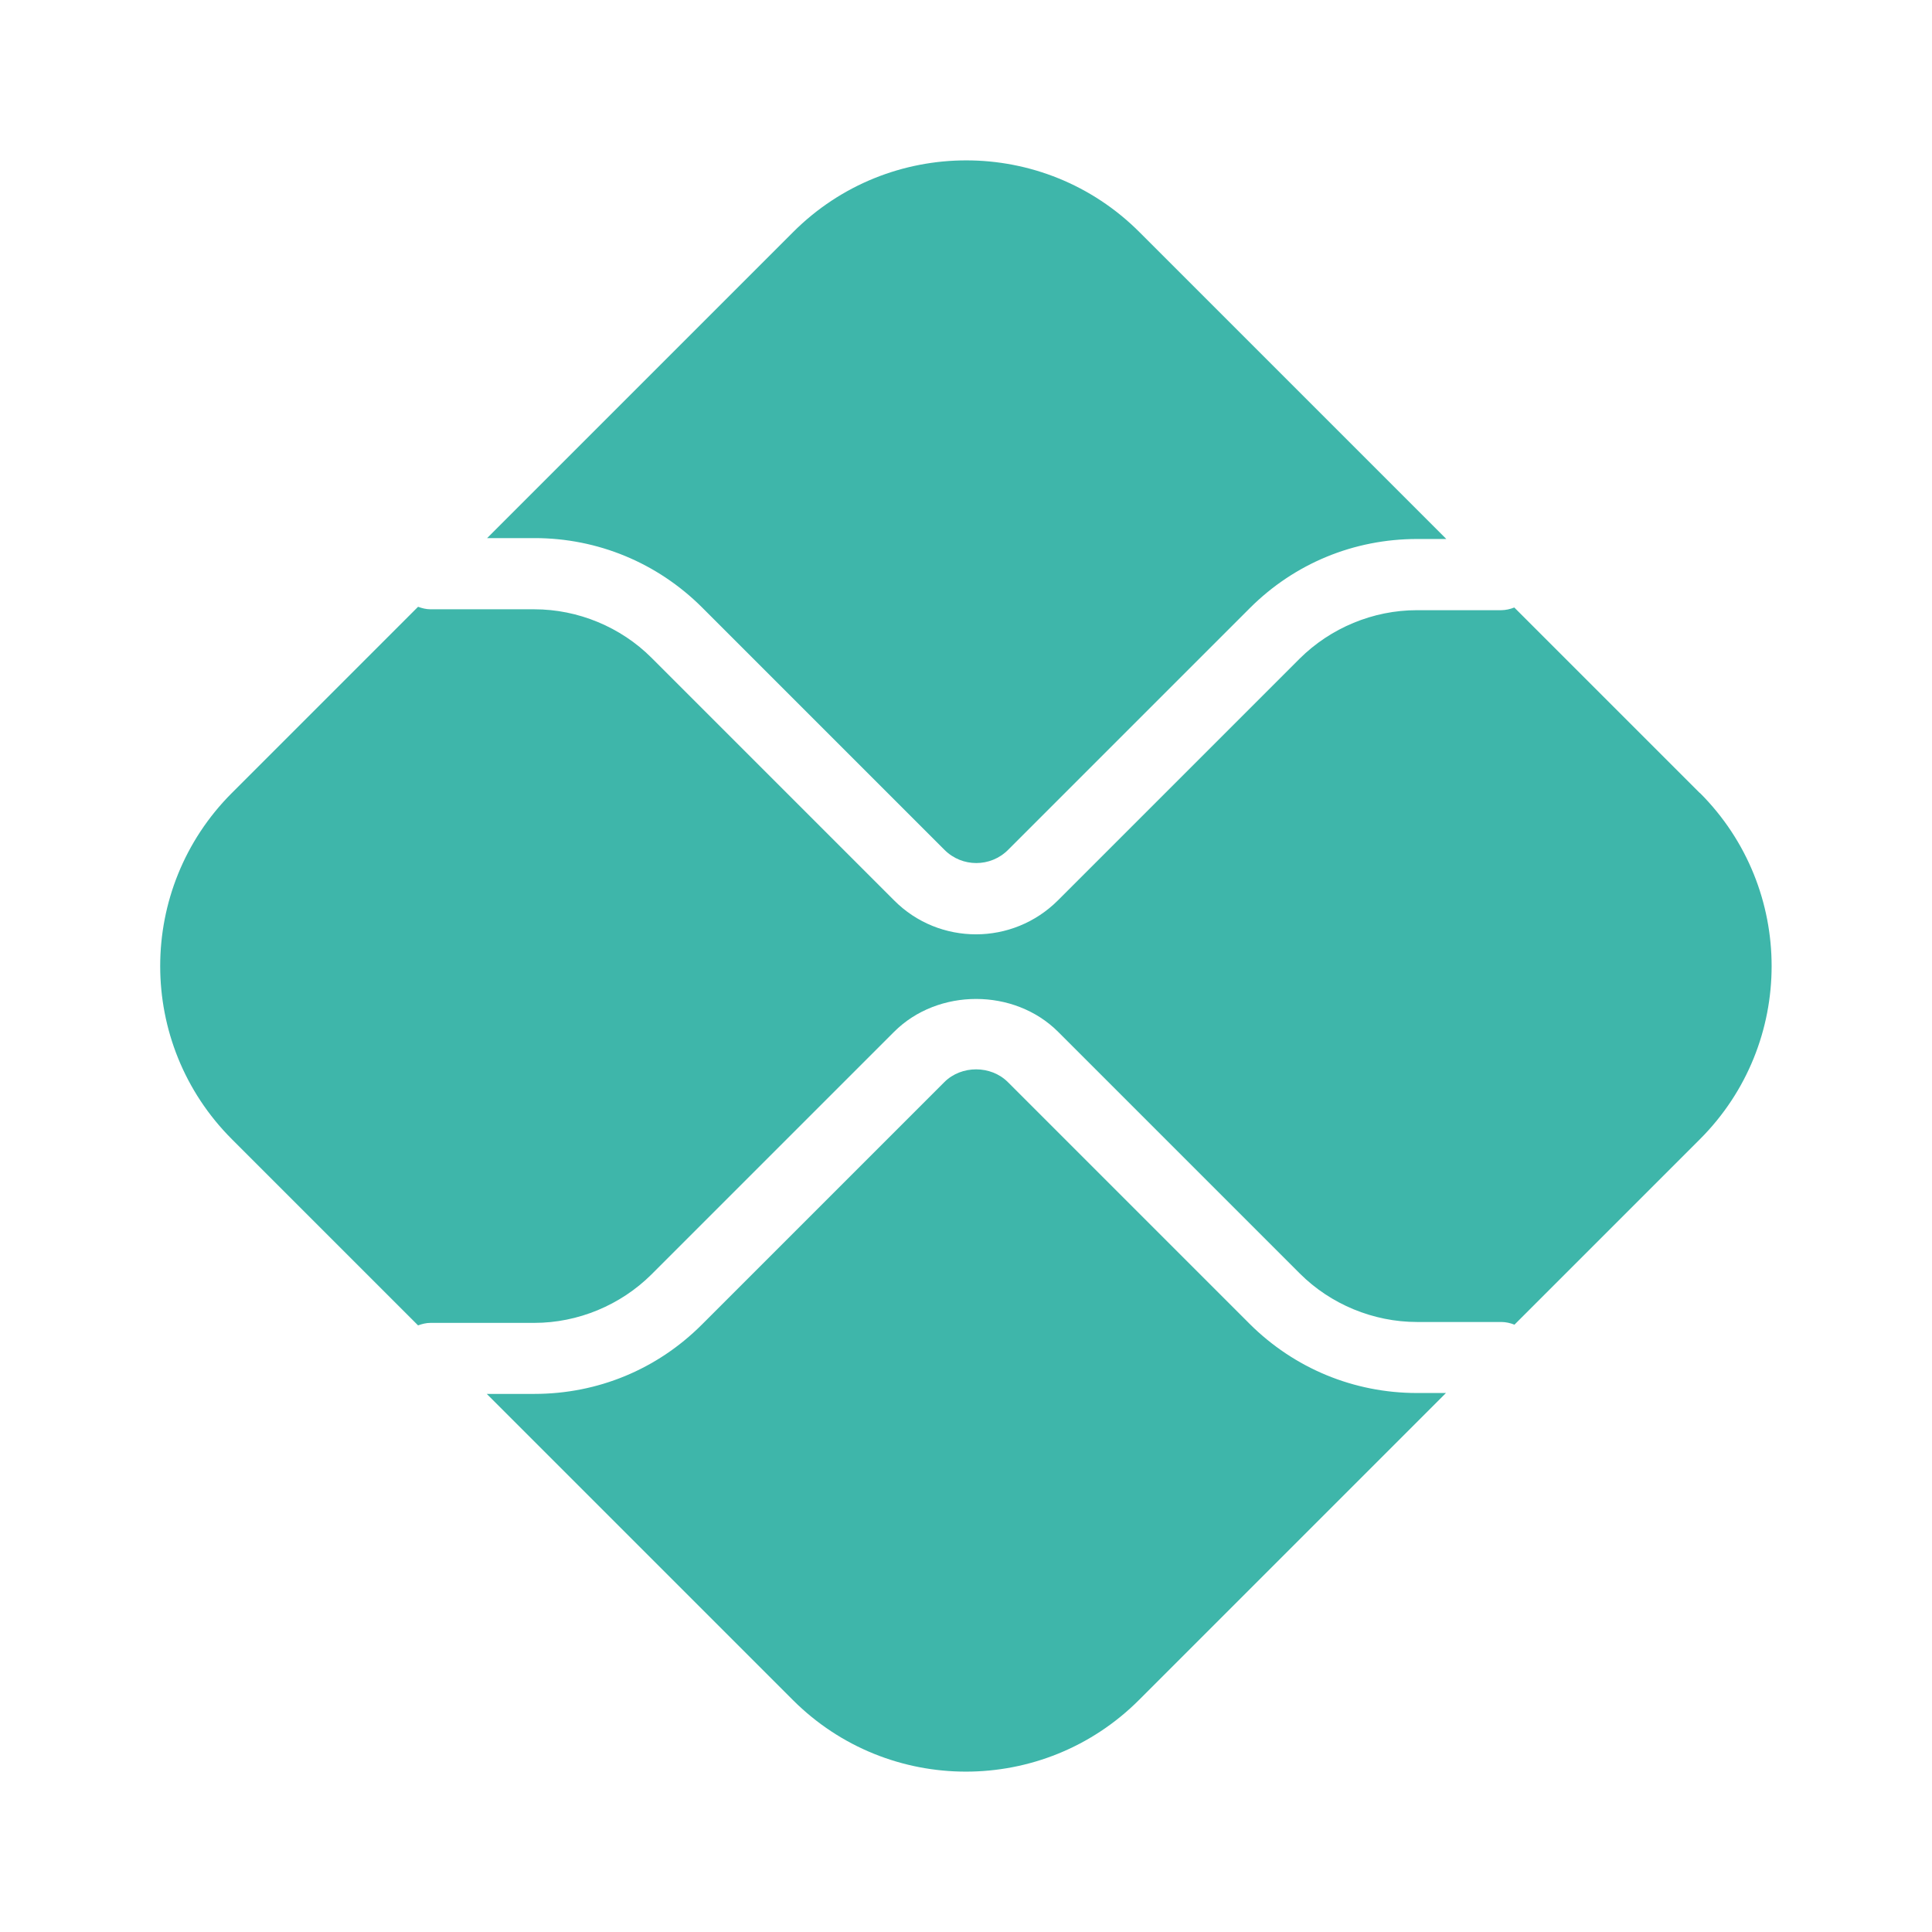
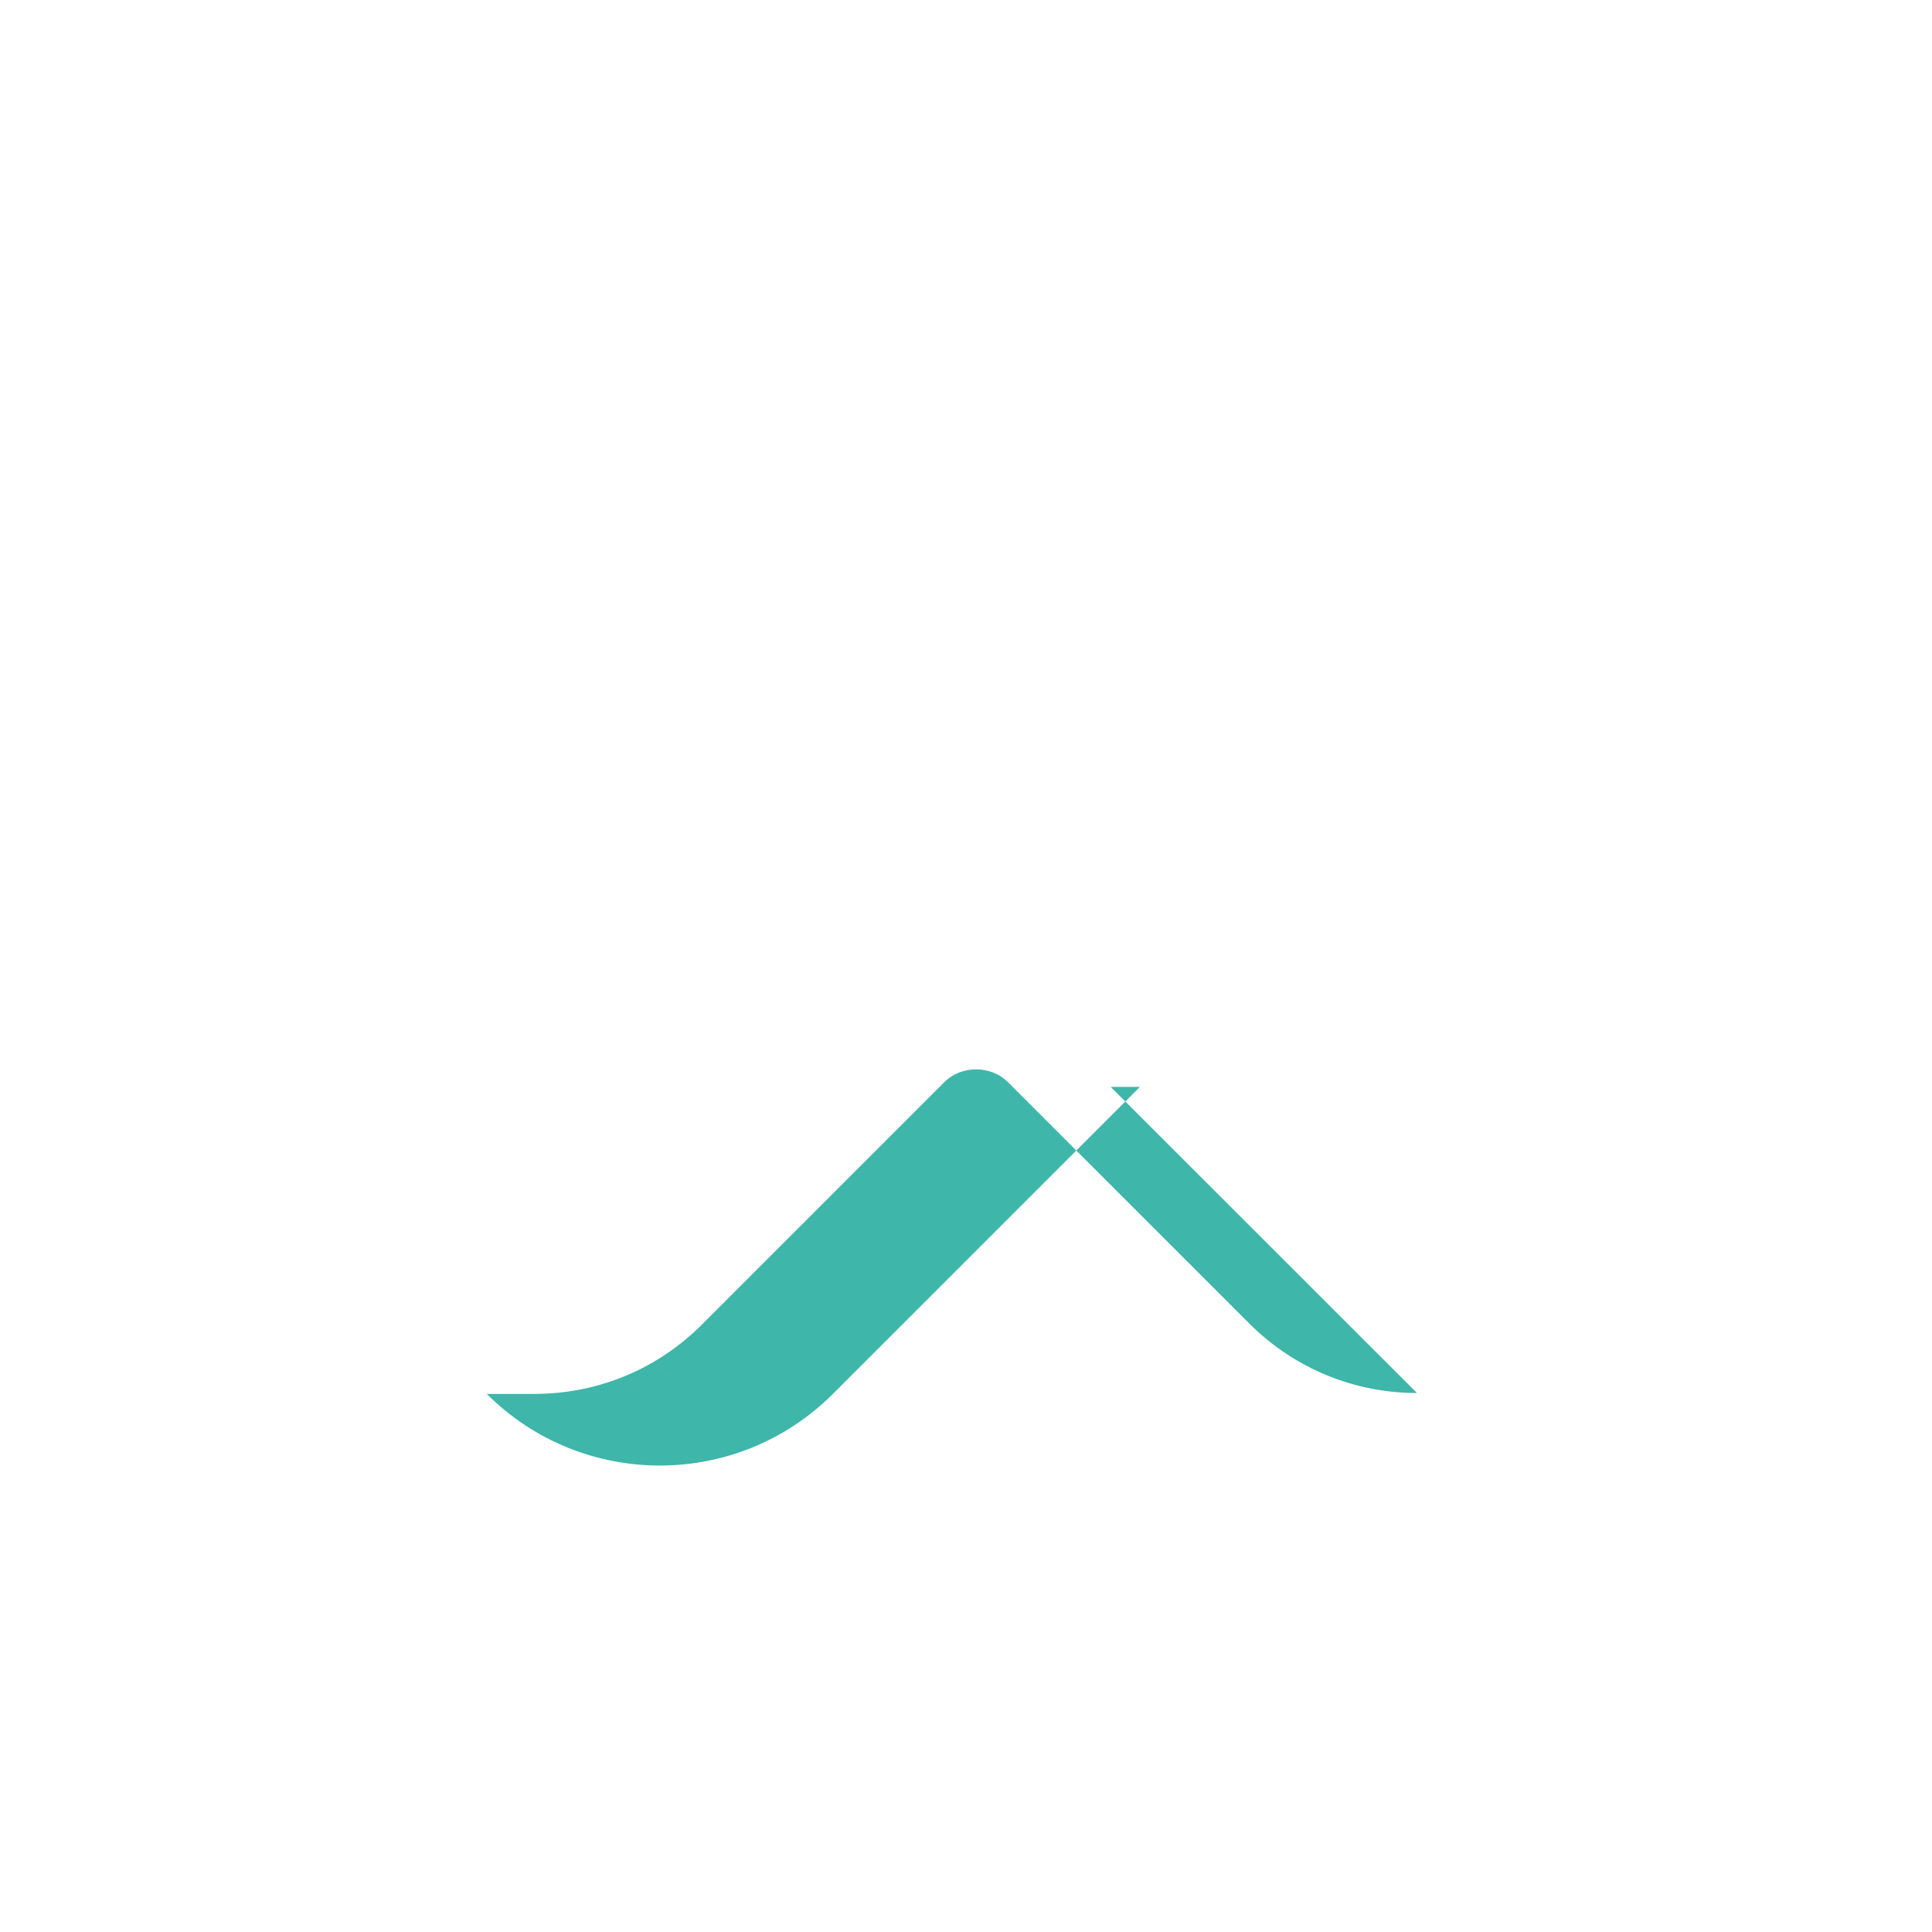
<svg xmlns="http://www.w3.org/2000/svg" id="Camada_1" version="1.1" viewBox="0 0 1080 1080">
  <defs>
    <style>
      .st0 {
        fill: #3eb6aa;
      }
    </style>
  </defs>
-   <path class="st0" d="M792.1,778.7c-35.3,0-68.6-13.8-93.6-38.7l-135.1-135.1c-9.5-9.5-26-9.5-35.5,0l-135.6,135.6c-25,25-58.2,38.7-93.6,38.7h-26.6l171.1,171.1c53.4,53.4,140.1,53.4,193.5,0l171.6-171.6h-16.3Z" />
-   <path class="st0" d="M298.8,300.8c35.3,0,68.6,13.8,93.6,38.7l135.6,135.6c9.8,9.8,25.7,9.8,35.5,0l135.1-135.1c25-25,58.2-38.7,93.6-38.7h16.3l-171.6-171.6c-53.4-53.4-140.1-53.4-193.5,0l-171.1,171.1h26.6Z" />
-   <path class="st0" d="M950.2,443.3l-103.7-103.7c-2.3.9-4.8,1.5-7.4,1.5h-47.1c-24.4,0-48.2,9.9-65.5,27.1l-135.1,135.1c-12.6,12.6-29.2,19-45.8,19s-33.2-6.3-45.8-19l-135.6-135.6c-17.2-17.2-41.1-27.1-65.5-27.1h-58c-2.5,0-4.8-.6-7-1.4l-104.1,104.1c-53.4,53.4-53.4,140.1,0,193.5l104.1,104.1c2.2-.8,4.5-1.4,7-1.4h58c24.4,0,48.2-9.9,65.5-27.1l135.6-135.6c24.5-24.5,67.2-24.5,91.7,0l135.1,135.1c17.2,17.2,41.1,27.1,65.5,27.1h47.1c2.6,0,5.1.6,7.4,1.5l103.7-103.7c53.4-53.4,53.4-140.1,0-193.5h0Z" />
+   <path class="st0" d="M792.1,778.7c-35.3,0-68.6-13.8-93.6-38.7l-135.1-135.1c-9.5-9.5-26-9.5-35.5,0l-135.6,135.6c-25,25-58.2,38.7-93.6,38.7h-26.6c53.4,53.4,140.1,53.4,193.5,0l171.6-171.6h-16.3Z" />
</svg>